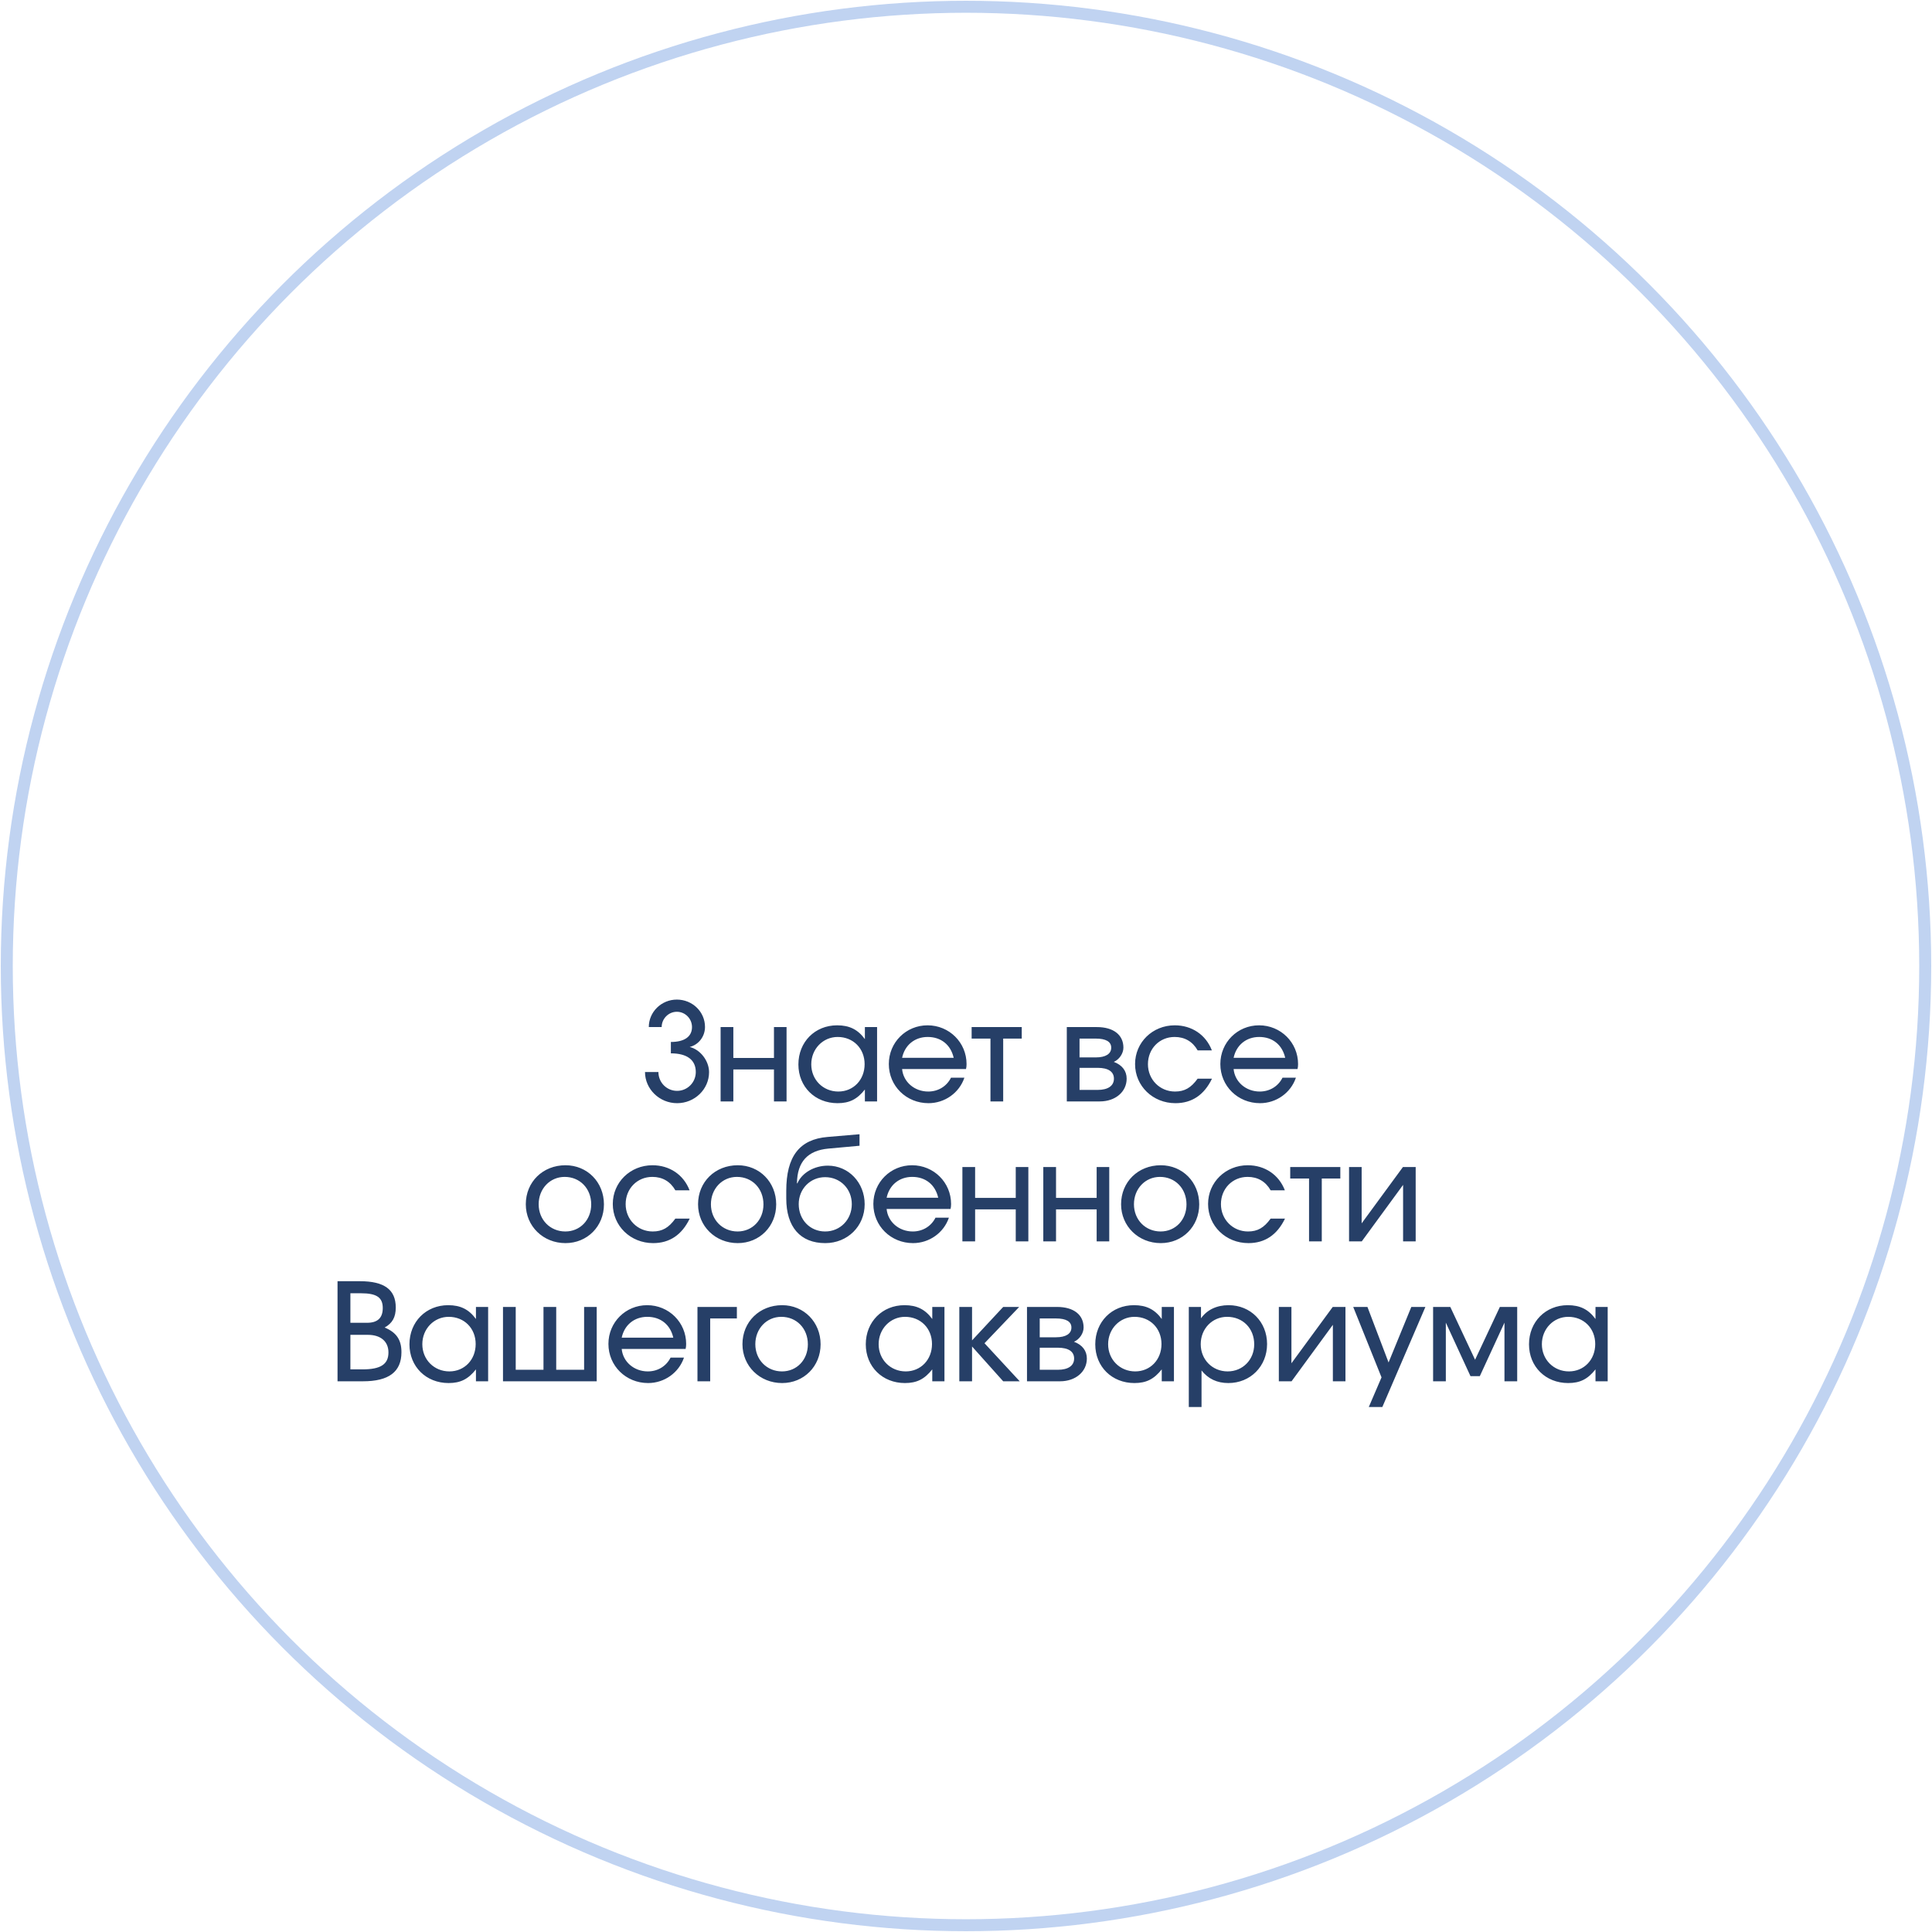
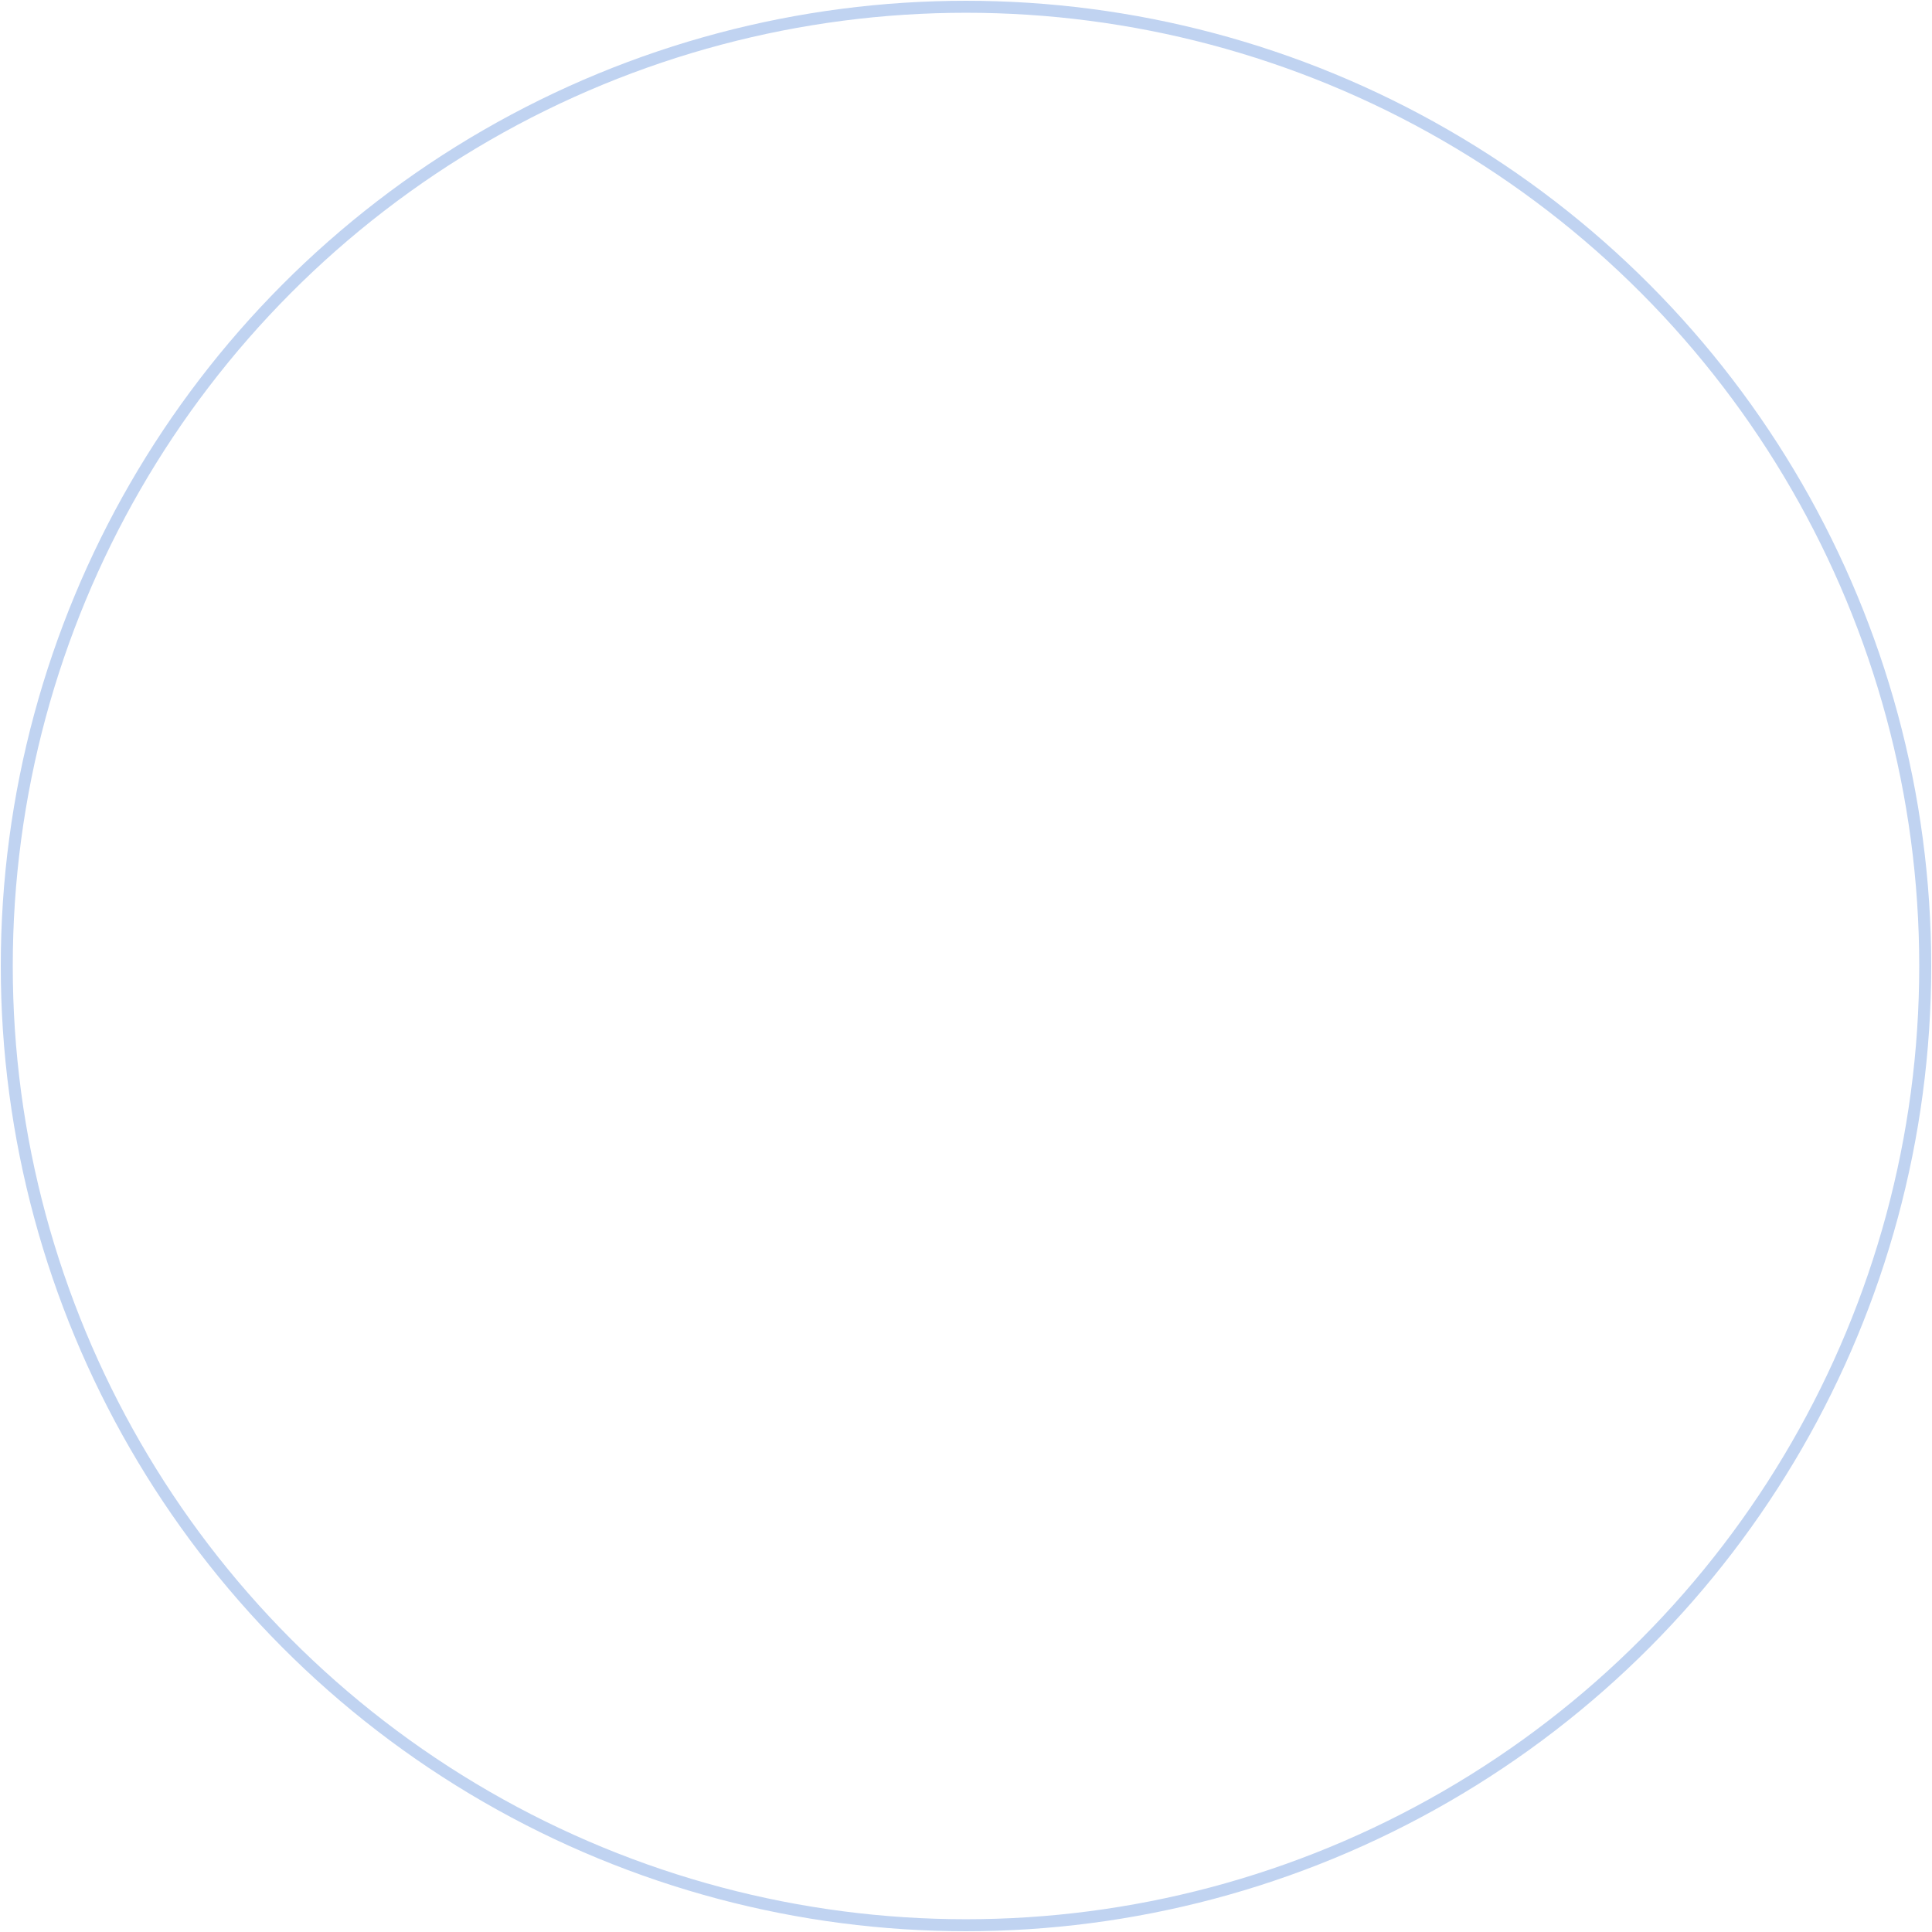
<svg xmlns="http://www.w3.org/2000/svg" width="428" height="428" viewBox="0 0 428 428" fill="none">
  <circle cx="214" cy="214" r="212.5" stroke="#C0D3F1" stroke-width="2.656" />
-   <path d="M142.89 237.49H145.86C145.86 239.8 147.69 241.66 150 241.66C152.28 241.66 154.14 239.8 154.14 237.49C154.14 234.82 152.22 233.35 148.62 233.35V230.83C151.65 230.83 153.3 229.63 153.3 227.53C153.3 225.67 151.8 224.14 149.94 224.14C148.11 224.14 146.58 225.67 146.58 227.53H143.73C143.73 224.17 146.52 221.44 149.94 221.44C153.39 221.44 156.18 224.14 156.18 227.5C156.18 229.6 154.8 231.43 152.79 231.94C155.16 232.51 157.08 235.03 157.08 237.52C157.08 241.3 153.9 244.39 150 244.39C146.1 244.39 142.89 241.27 142.89 237.49ZM159.638 244V227.53H162.458V234.37H171.458V227.53H174.248V244H171.458V236.92H162.458V244H159.638ZM176.871 235.81C176.871 230.83 180.531 227.14 185.451 227.14C188.181 227.14 190.041 228.07 191.601 230.2V227.53H194.301V244H191.601V241.36C189.891 243.52 188.181 244.39 185.541 244.39C180.561 244.39 176.871 240.76 176.871 235.81ZM179.721 235.78C179.721 239.2 182.331 241.81 185.721 241.81C189.051 241.81 191.541 239.23 191.541 235.75C191.541 232.27 189.021 229.72 185.571 229.72C182.301 229.72 179.721 232.39 179.721 235.78ZM210.673 238.75H213.643C212.503 242.11 209.293 244.39 205.693 244.39C200.773 244.39 196.903 240.58 196.903 235.72C196.903 230.92 200.713 227.14 205.483 227.14C210.283 227.14 214.123 230.95 214.123 235.72C214.123 236.14 214.093 236.44 214.003 236.83H199.843C200.113 239.68 202.573 241.81 205.633 241.81C207.823 241.81 209.713 240.67 210.673 238.75ZM199.843 234.34H211.273C210.613 231.43 208.453 229.72 205.513 229.72C202.633 229.72 200.443 231.52 199.843 234.34ZM219.419 244V230.08H215.249V227.53H226.349V230.08H222.239V244H219.419ZM236.331 244V227.53H242.991C246.651 227.53 248.871 229.24 248.871 232.09C248.871 233.38 247.941 234.73 246.741 235.24C248.601 235.93 249.591 237.25 249.591 238.96C249.591 241.87 247.101 244 243.651 244H236.331ZM239.151 234.25H242.751C244.941 234.25 246.171 233.47 246.171 232.09C246.171 230.77 245.001 230.08 242.751 230.08H239.151V234.25ZM239.151 241.45H243.171C245.451 241.45 246.771 240.55 246.771 238.96C246.771 237.4 245.511 236.56 243.171 236.56H239.151V241.45ZM265.315 238.96H268.495C266.755 242.56 264.055 244.39 260.395 244.39C255.385 244.39 251.455 240.58 251.455 235.72C251.455 230.92 255.325 227.14 260.245 227.14C264.025 227.14 267.145 229.24 268.465 232.69H265.315C264.205 230.74 262.465 229.72 260.215 229.72C256.855 229.72 254.305 232.33 254.305 235.75C254.305 239.17 256.945 241.81 260.305 241.81C262.405 241.81 263.845 241 265.315 238.96ZM284.114 238.75H287.084C285.944 242.11 282.734 244.39 279.134 244.39C274.214 244.39 270.344 240.58 270.344 235.72C270.344 230.92 274.154 227.14 278.924 227.14C283.724 227.14 287.564 230.95 287.564 235.72C287.564 236.14 287.534 236.44 287.444 236.83H273.284C273.554 239.68 276.014 241.81 279.074 241.81C281.264 241.81 283.154 240.67 284.114 238.75ZM273.284 234.34H284.714C284.054 231.43 281.894 229.72 278.954 229.72C276.074 229.72 273.884 231.52 273.284 234.34ZM116.482 266.78C116.482 261.83 120.262 258.14 125.272 258.14C130.102 258.14 133.792 261.89 133.792 266.81C133.792 271.67 130.102 275.39 125.272 275.39C120.322 275.39 116.482 271.64 116.482 266.78ZM125.242 272.81C128.512 272.81 130.972 270.26 130.972 266.81C130.972 263.3 128.482 260.72 125.092 260.72C121.822 260.72 119.332 263.36 119.332 266.78C119.332 270.23 121.882 272.81 125.242 272.81ZM149.612 269.96H152.792C151.052 273.56 148.352 275.39 144.692 275.39C139.682 275.39 135.752 271.58 135.752 266.72C135.752 261.92 139.622 258.14 144.542 258.14C148.322 258.14 151.442 260.24 152.762 263.69H149.612C148.502 261.74 146.762 260.72 144.512 260.72C141.152 260.72 138.602 263.33 138.602 266.75C138.602 270.17 141.242 272.81 144.602 272.81C146.702 272.81 148.142 272 149.612 269.96ZM154.641 266.78C154.641 261.83 158.421 258.14 163.431 258.14C168.261 258.14 171.951 261.89 171.951 266.81C171.951 271.67 168.261 275.39 163.431 275.39C158.481 275.39 154.641 271.64 154.641 266.78ZM163.401 272.81C166.671 272.81 169.131 270.26 169.131 266.81C169.131 263.3 166.641 260.72 163.251 260.72C159.981 260.72 157.491 263.36 157.491 266.78C157.491 270.23 160.041 272.81 163.401 272.81ZM176.552 262.13L176.642 262.16C177.632 259.82 180.392 258.23 183.392 258.23C187.982 258.23 191.552 261.98 191.552 266.78C191.552 271.64 187.772 275.39 182.822 275.39C177.302 275.39 174.182 271.82 174.182 265.49V263.81C174.182 256.19 177.092 252.38 183.362 251.87L190.412 251.27V253.82L183.512 254.45C178.922 254.87 176.612 257.39 176.552 262.13ZM182.792 272.81C186.152 272.81 188.702 270.17 188.702 266.75C188.702 263.36 186.152 260.78 182.792 260.78C179.492 260.78 176.942 263.39 176.942 266.75C176.942 270.2 179.432 272.81 182.792 272.81ZM207.245 269.75H210.215C209.075 273.11 205.865 275.39 202.265 275.39C197.345 275.39 193.475 271.58 193.475 266.72C193.475 261.92 197.285 258.14 202.055 258.14C206.855 258.14 210.695 261.95 210.695 266.72C210.695 267.14 210.665 267.44 210.575 267.83H196.415C196.685 270.68 199.145 272.81 202.205 272.81C204.395 272.81 206.285 271.67 207.245 269.75ZM196.415 265.34H207.845C207.185 262.43 205.025 260.72 202.085 260.72C199.205 260.72 197.015 262.52 196.415 265.34ZM213.201 275V258.53H216.021V265.37H225.021V258.53H227.811V275H225.021V267.92H216.021V275H213.201ZM231.124 275V258.53H233.944V265.37H242.944V258.53H245.734V275H242.944V267.92H233.944V275H231.124ZM248.356 266.78C248.356 261.83 252.136 258.14 257.146 258.14C261.976 258.14 265.666 261.89 265.666 266.81C265.666 271.67 261.976 275.39 257.146 275.39C252.196 275.39 248.356 271.64 248.356 266.78ZM257.116 272.81C260.386 272.81 262.846 270.26 262.846 266.81C262.846 263.3 260.356 260.72 256.966 260.72C253.696 260.72 251.206 263.36 251.206 266.78C251.206 270.23 253.756 272.81 257.116 272.81ZM281.487 269.96H284.667C282.927 273.56 280.227 275.39 276.567 275.39C271.557 275.39 267.627 271.58 267.627 266.72C267.627 261.92 271.497 258.14 276.417 258.14C280.197 258.14 283.317 260.24 284.637 263.69H281.487C280.377 261.74 278.637 260.72 276.387 260.72C273.027 260.72 270.477 263.33 270.477 266.75C270.477 270.17 273.117 272.81 276.477 272.81C278.577 272.81 280.017 272 281.487 269.96ZM289.996 275V261.08H285.826V258.53H296.926V261.08H292.816V275H289.996ZM298.859 275V258.53H301.649V271.01L310.799 258.53H313.619V275H310.829V262.49L301.679 275H298.859ZM74.774 306V283.83H79.754C85.124 283.83 87.674 285.69 87.674 289.65C87.674 291.81 86.924 293.13 85.214 294.09C87.824 295.17 88.934 296.82 88.934 299.55C88.934 303.9 86.144 306 80.414 306H74.774ZM77.624 303.36H80.324C84.344 303.36 86.054 302.22 86.054 299.61C86.054 297.18 84.344 295.71 81.494 295.71H77.624V303.36ZM77.624 293.04H81.314C83.654 293.04 84.794 291.96 84.794 289.77C84.794 287.43 83.444 286.5 79.964 286.5H77.624V293.04ZM90.707 297.81C90.707 292.83 94.368 289.14 99.287 289.14C102.017 289.14 103.877 290.07 105.437 292.2V289.53H108.137V306H105.437V303.36C103.727 305.52 102.017 306.39 99.377 306.39C94.397 306.39 90.707 302.76 90.707 297.81ZM93.558 297.78C93.558 301.2 96.168 303.81 99.558 303.81C102.887 303.81 105.377 301.23 105.377 297.75C105.377 294.27 102.857 291.72 99.407 291.72C96.138 291.72 93.558 294.39 93.558 297.78ZM111.429 306V289.53H114.249V303.45H120.399V289.53H123.219V303.45H129.399V289.53H132.189V306H111.429ZM148.555 300.75H151.525C150.385 304.11 147.175 306.39 143.575 306.39C138.655 306.39 134.785 302.58 134.785 297.72C134.785 292.92 138.595 289.14 143.365 289.14C148.165 289.14 152.005 292.95 152.005 297.72C152.005 298.14 151.975 298.44 151.885 298.83H137.725C137.995 301.68 140.455 303.81 143.515 303.81C145.705 303.81 147.595 302.67 148.555 300.75ZM137.725 296.34H149.155C148.495 293.43 146.335 291.72 143.395 291.72C140.515 291.72 138.325 293.52 137.725 296.34ZM154.511 306V289.53H163.241V292.08H157.331V306H154.511ZM164.478 297.78C164.478 292.83 168.258 289.14 173.268 289.14C178.098 289.14 181.788 292.89 181.788 297.81C181.788 302.67 178.098 306.39 173.268 306.39C168.318 306.39 164.478 302.64 164.478 297.78ZM173.238 303.81C176.508 303.81 178.968 301.26 178.968 297.81C178.968 294.3 176.478 291.72 173.088 291.72C169.818 291.72 167.328 294.36 167.328 297.78C167.328 301.23 169.878 303.81 173.238 303.81ZM191.798 297.81C191.798 292.83 195.458 289.14 200.378 289.14C203.108 289.14 204.968 290.07 206.528 292.2V289.53H209.228V306H206.528V303.36C204.818 305.52 203.108 306.39 200.468 306.39C195.488 306.39 191.798 302.76 191.798 297.81ZM194.648 297.78C194.648 301.2 197.258 303.81 200.648 303.81C203.978 303.81 206.468 301.23 206.468 297.75C206.468 294.27 203.948 291.72 200.498 291.72C197.228 291.72 194.648 294.39 194.648 297.78ZM212.52 306V289.53H215.34V296.94L222.24 289.53H225.78L218.1 297.57L225.9 306H222.24L215.34 298.29V306H212.52ZM227.513 306V289.53H234.173C237.833 289.53 240.053 291.24 240.053 294.09C240.053 295.38 239.123 296.73 237.923 297.24C239.783 297.93 240.773 299.25 240.773 300.96C240.773 303.87 238.283 306 234.833 306H227.513ZM230.333 296.25H233.933C236.123 296.25 237.353 295.47 237.353 294.09C237.353 292.77 236.183 292.08 233.933 292.08H230.333V296.25ZM230.333 303.45H234.353C236.633 303.45 237.953 302.55 237.953 300.96C237.953 299.4 236.693 298.56 234.353 298.56H230.333V303.45ZM242.636 297.81C242.636 292.83 246.296 289.14 251.216 289.14C253.946 289.14 255.806 290.07 257.366 292.2V289.53H260.066V306H257.366V303.36C255.656 305.52 253.946 306.39 251.306 306.39C246.326 306.39 242.636 302.76 242.636 297.81ZM245.486 297.78C245.486 301.2 248.096 303.81 251.486 303.81C254.816 303.81 257.306 301.23 257.306 297.75C257.306 294.27 254.786 291.72 251.336 291.72C248.066 291.72 245.486 294.39 245.486 297.78ZM263.358 311.7V289.53H266.058V292.05C267.408 290.16 269.538 289.14 272.178 289.14C277.038 289.14 280.698 292.83 280.698 297.75C280.698 302.67 277.008 306.39 272.118 306.39C269.628 306.39 267.648 305.46 266.178 303.6V311.7H263.358ZM271.968 303.81C275.298 303.81 277.848 301.23 277.848 297.81C277.848 294.27 275.328 291.72 271.848 291.72C268.548 291.72 265.998 294.36 265.998 297.78C265.998 301.2 268.578 303.81 271.968 303.81ZM283.303 306V289.53H286.093V302.01L295.243 289.53H298.063V306H295.273V293.49L286.123 306H283.303ZM303.232 311.7L306.052 305.13L299.782 289.53H302.932L307.612 301.83L312.652 289.53H315.772L306.232 311.7H303.232ZM317.478 306V289.53H321.288L326.778 301.23L332.268 289.53H336.108V306H333.288V293.01L327.828 304.86H325.758L320.298 293.01V306H317.478ZM338.724 297.81C338.724 292.83 342.384 289.14 347.304 289.14C350.034 289.14 351.894 290.07 353.454 292.2V289.53H356.154V306H353.454V303.36C351.744 305.52 350.034 306.39 347.394 306.39C342.414 306.39 338.724 302.76 338.724 297.81ZM341.574 297.78C341.574 301.2 344.184 303.81 347.574 303.81C350.904 303.81 353.394 301.23 353.394 297.75C353.394 294.27 350.874 291.72 347.424 291.72C344.154 291.72 341.574 294.39 341.574 297.78Z" fill="#263F67" />
</svg>